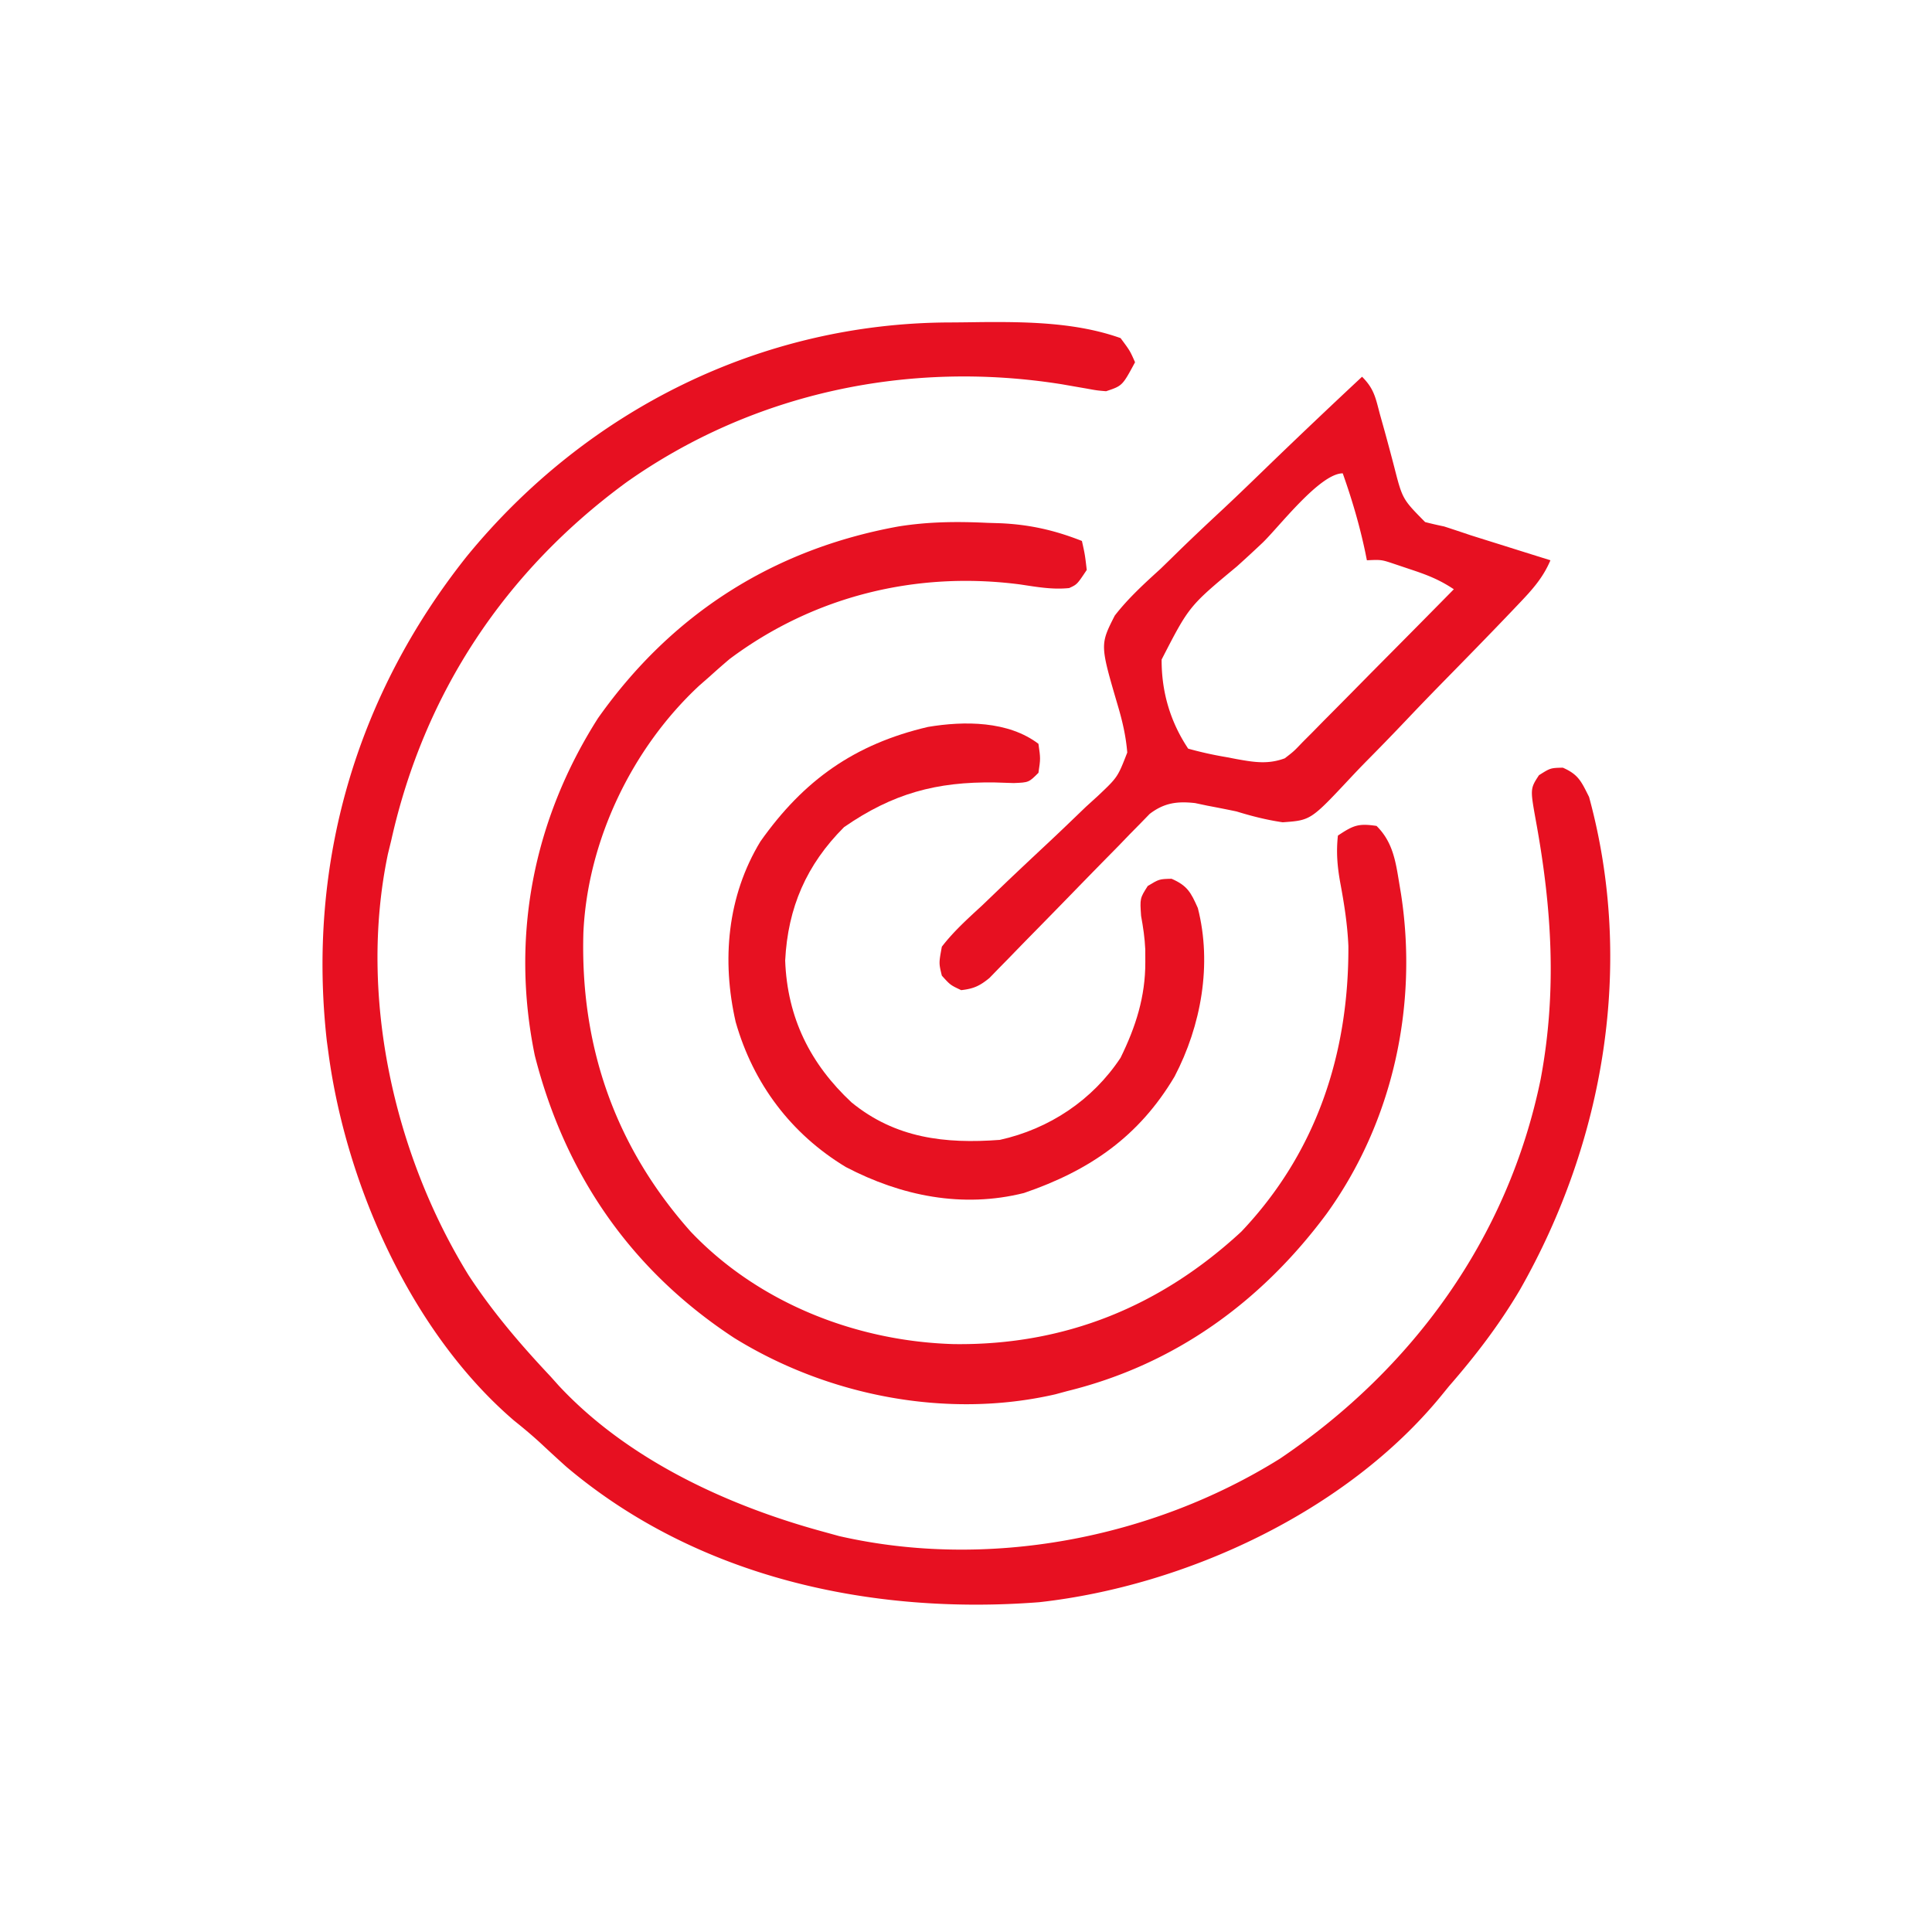
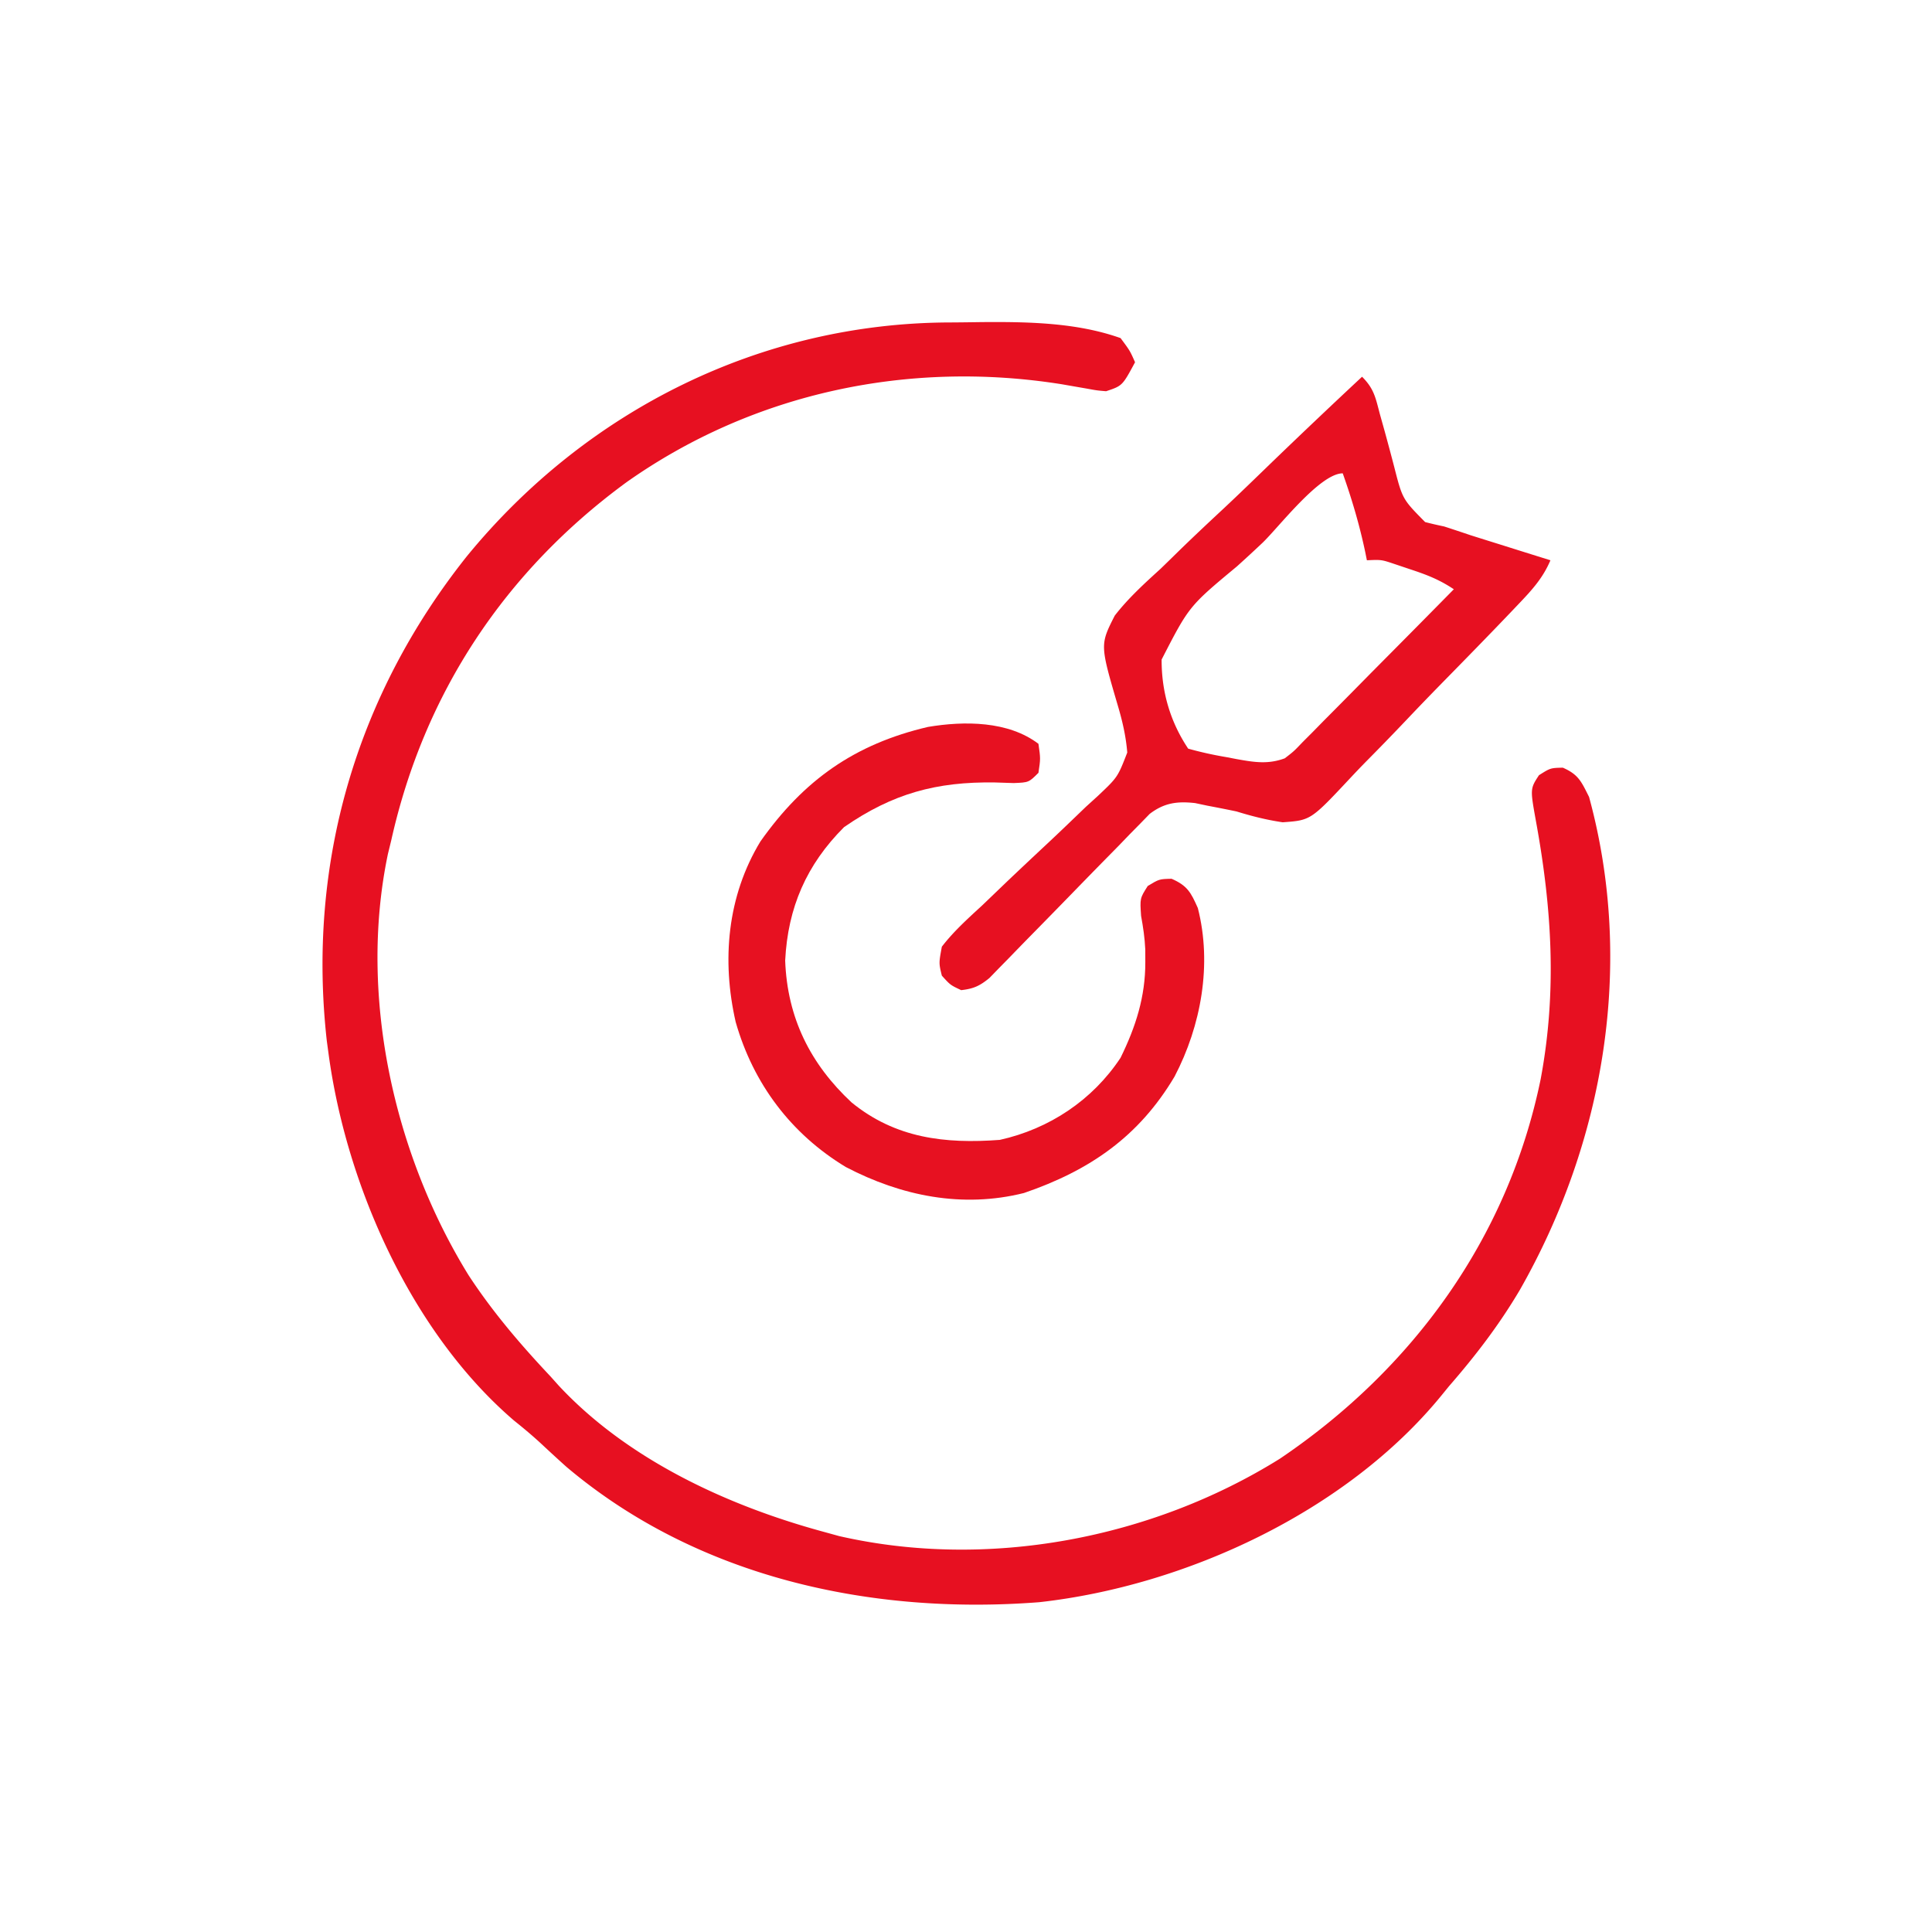
<svg xmlns="http://www.w3.org/2000/svg" width="400" height="400">
  <path d="M196.673 66.76c2.161-.01 4.322-.04 6.483-.072 9.572-.076 19.747.074 28.844 3.312 1.945 2.612 1.945 2.612 3 5-2.625 4.875-2.625 4.875-6 6-1.907-.162-1.907-.162-4.07-.559l-2.44-.421-2.615-.457c-31.613-5.048-63.824 1.695-90.125 20.25C104.54 118.259 87.796 143.538 81 174l-.684 2.797C74.193 206.02 81.496 238.867 97 264c4.981 7.62 10.769 14.38 17 21l1.633 1.828C129.788 302.051 150.269 311.577 170 317l3.742 1.031c30.708 7.012 64.654.574 91.258-16.031 27.594-18.64 47.232-45.782 53.969-78.527 3.415-18.194 2.336-35.376-.969-53.473-1.203-6.688-1.203-6.688.625-9.5 2.375-1.5 2.375-1.5 4.938-1.562 3.265 1.423 3.842 2.897 5.437 6.062 9.428 34.53 3.198 71.28-14.314 102.032-4.253 7.213-9.184 13.65-14.686 19.968l-1.617 1.984c-19.61 23.957-52.87 39.359-83.223 42.735-34.742 2.683-70.698-5.059-97.875-28.012a327.07 327.07 0 01-5.05-4.629c-1.88-1.748-3.794-3.354-5.797-4.953C85.162 275.882 71.652 245.308 68 218l-.336-2.48C63.558 178.84 73.7 144.009 96.66 115.166c24.73-30.223 60.85-48.302 100.013-48.406z" fill="#E71021" />
-   <path d="M204.438 108.25l2.697.082c6.06.274 11.224 1.444 16.865 3.668.625 2.813.625 2.813 1 6-2 3-2 3-3.637 3.75-3.464.366-6.755-.24-10.175-.75-21.483-2.8-42.707 2.412-60.125 15.438A154.026 154.026 0 00147 140l-2.223 1.945c-13.932 12.953-23.124 32.093-23.992 51.137C120.1 216.562 127.32 237.377 143 255c14.064 14.798 34.334 22.71 54.493 23.283 22.898.29 42.696-7.736 59.507-23.283 15.547-16.378 22.278-36.85 22.168-59.137-.197-4.523-.879-8.819-1.711-13.261-.59-3.354-.825-6.213-.457-9.602 3.221-2.148 4.26-2.561 8-2 3.365 3.33 3.952 7.311 4.688 11.813l.379 2.282c3.56 23.08-1.674 47.18-15.426 66.23-13.536 18.23-31.434 31.21-53.641 36.675l-2.516.68c-22.449 5.153-47.062.34-66.484-11.68-21.419-14.043-35.02-33.912-41.273-58.465-5.045-24.545-.351-48.756 13.085-69.847 15.23-21.56 36.271-34.981 62.188-39.688 6.238-1 12.135-1.05 18.438-.75z" fill="#E71122" />
  <path d="M282 78c2.504 2.504 2.796 4.362 3.7 7.777l.978 3.494c.67 2.436 1.324 4.876 1.96 7.32 1.725 6.749 1.725 6.749 6.417 11.495 1.306.34 2.623.64 3.945.914 1.836.597 3.668 1.206 5.496 1.824 1.98.625 3.96 1.246 5.942 1.864l3.083.97c2.492.784 4.985 1.565 7.479 2.342-1.566 3.703-3.848 6.18-6.61 9.076l-1.416 1.489c-4.878 5.115-9.823 10.164-14.773 15.209a609.643 609.643 0 00-6.968 7.234 551.854 551.854 0 01-8.468 8.728 191.066 191.066 0 00-3.192 3.338c-8.2 8.756-8.2 8.756-14.01 9.172-3.328-.492-6.352-1.256-9.563-2.246a309.247 309.247 0 00-6-1.188l-2.563-.542c-3.709-.41-6.411-.057-9.416 2.248l-1.922 1.976-2.204 2.235-2.336 2.427-2.439 2.477c-2.57 2.613-5.128 5.239-7.683 7.867-2.559 2.627-5.121 5.251-7.693 7.867a733.308 733.308 0 00-4.778 4.904l-2.195 2.235-1.919 1.976c-2.01 1.647-3.283 2.228-5.852 2.518-2.25-1.063-2.25-1.063-4-3-.631-2.587-.631-2.587 0-6 2.454-3.19 5.394-5.825 8.348-8.547l5.209-5a1364.41 1364.41 0 018.283-7.793c2.673-2.503 5.31-5.04 7.945-7.582l2.535-2.305c4.087-3.868 4.087-3.868 6.066-8.965-.268-3.35-.991-6.476-1.946-9.697-3.701-12.623-3.701-12.623-.647-18.649 2.8-3.616 6.135-6.646 9.508-9.716 1.197-1.16 2.39-2.323 3.577-3.492 3.12-3.043 6.294-6.022 9.485-8.99 3.253-3.047 6.449-6.153 9.65-9.254A1546.726 1546.726 0 01282 78zm-20.621 34.392c-1.74 1.644-3.5 3.267-5.28 4.87-9.91 8.237-9.91 8.237-15.597 19.288-.03 6.69 1.785 12.88 5.498 18.45a76.07 76.07 0 007.875 1.75l2.184.418c3.622.647 6.471 1.116 9.941-.168 1.882-1.45 1.882-1.45 3.667-3.326l2.122-2.124 2.258-2.304 2.337-2.35c2.462-2.479 4.914-4.969 7.366-7.459a8612.19 8612.19 0 015.004-5.044c4.09-4.123 8.171-8.255 12.246-12.393-3.015-2.01-5.575-2.992-9-4.125l-3.188-1.07c-2.805-.943-2.805-.943-5.812-.805l-.332-1.652C281.49 108.745 279.913 103.395 278 98c-4.742 0-13.286 11.206-16.621 14.392z" fill="#E71021" />
  <path d="M215 154c.438 3.063.438 3.063 0 6-2 2-2 2-5.125 2.125L206 162c-12.137-.19-21.213 2.301-31.25 9.25-7.765 7.765-11.635 16.632-12.188 27.625.435 11.867 5.212 21.41 13.75 29.375 9.08 7.405 19.323 8.607 30.688 7.75 10.225-2.268 19.198-8.219 25-17 3.143-6.406 5.148-12.64 5.125-19.813l-.008-2.62c-.109-2.386-.438-4.597-.867-6.942-.25-3.625-.25-3.625 1.375-6.188C240 182 240 182 242.563 181.938c3.272 1.427 3.998 2.825 5.437 6.063 2.98 11.648.686 24.354-4.813 34.875C235.823 235.298 225.651 242.327 212 247c-12.748 3.192-25.401.624-36.875-5.375-11.334-6.846-19.167-17.246-22.809-30.023-2.918-12.761-1.766-26.04 5.118-37.383 8.987-12.73 19.541-20.167 34.683-23.715 7.545-1.268 16.639-1.249 22.883 3.496z" fill="#E71121" />
</svg>